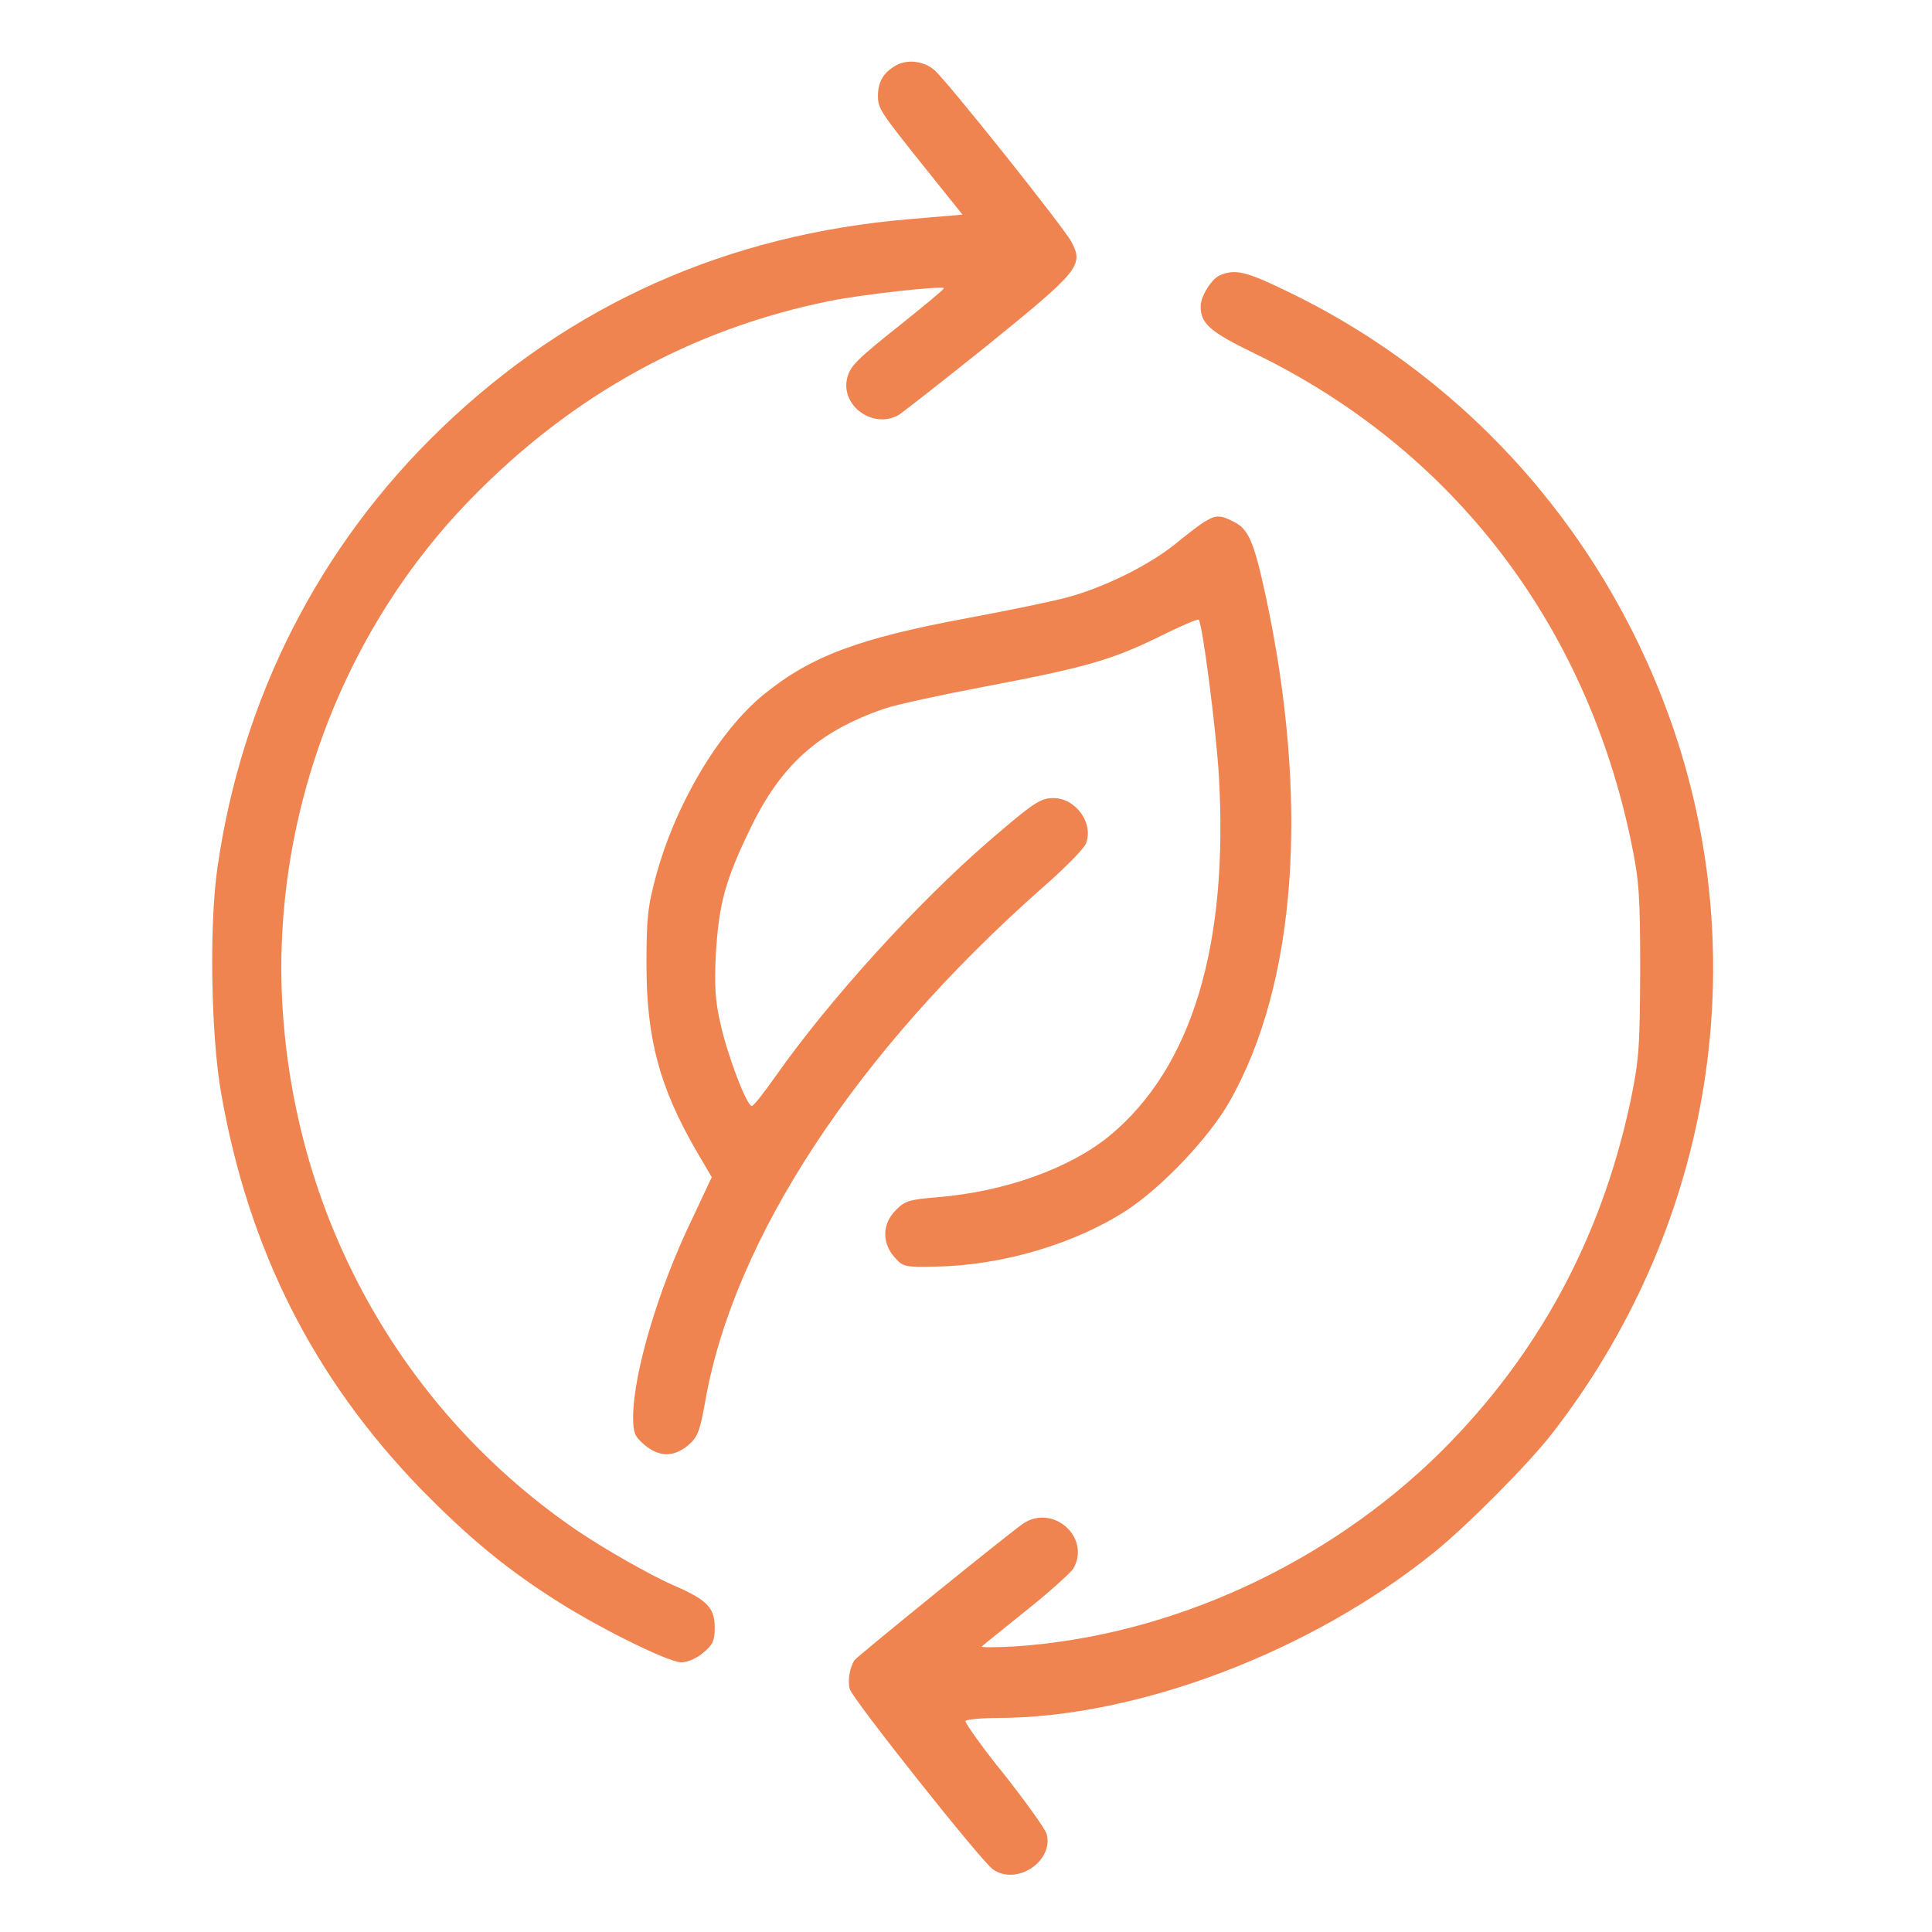
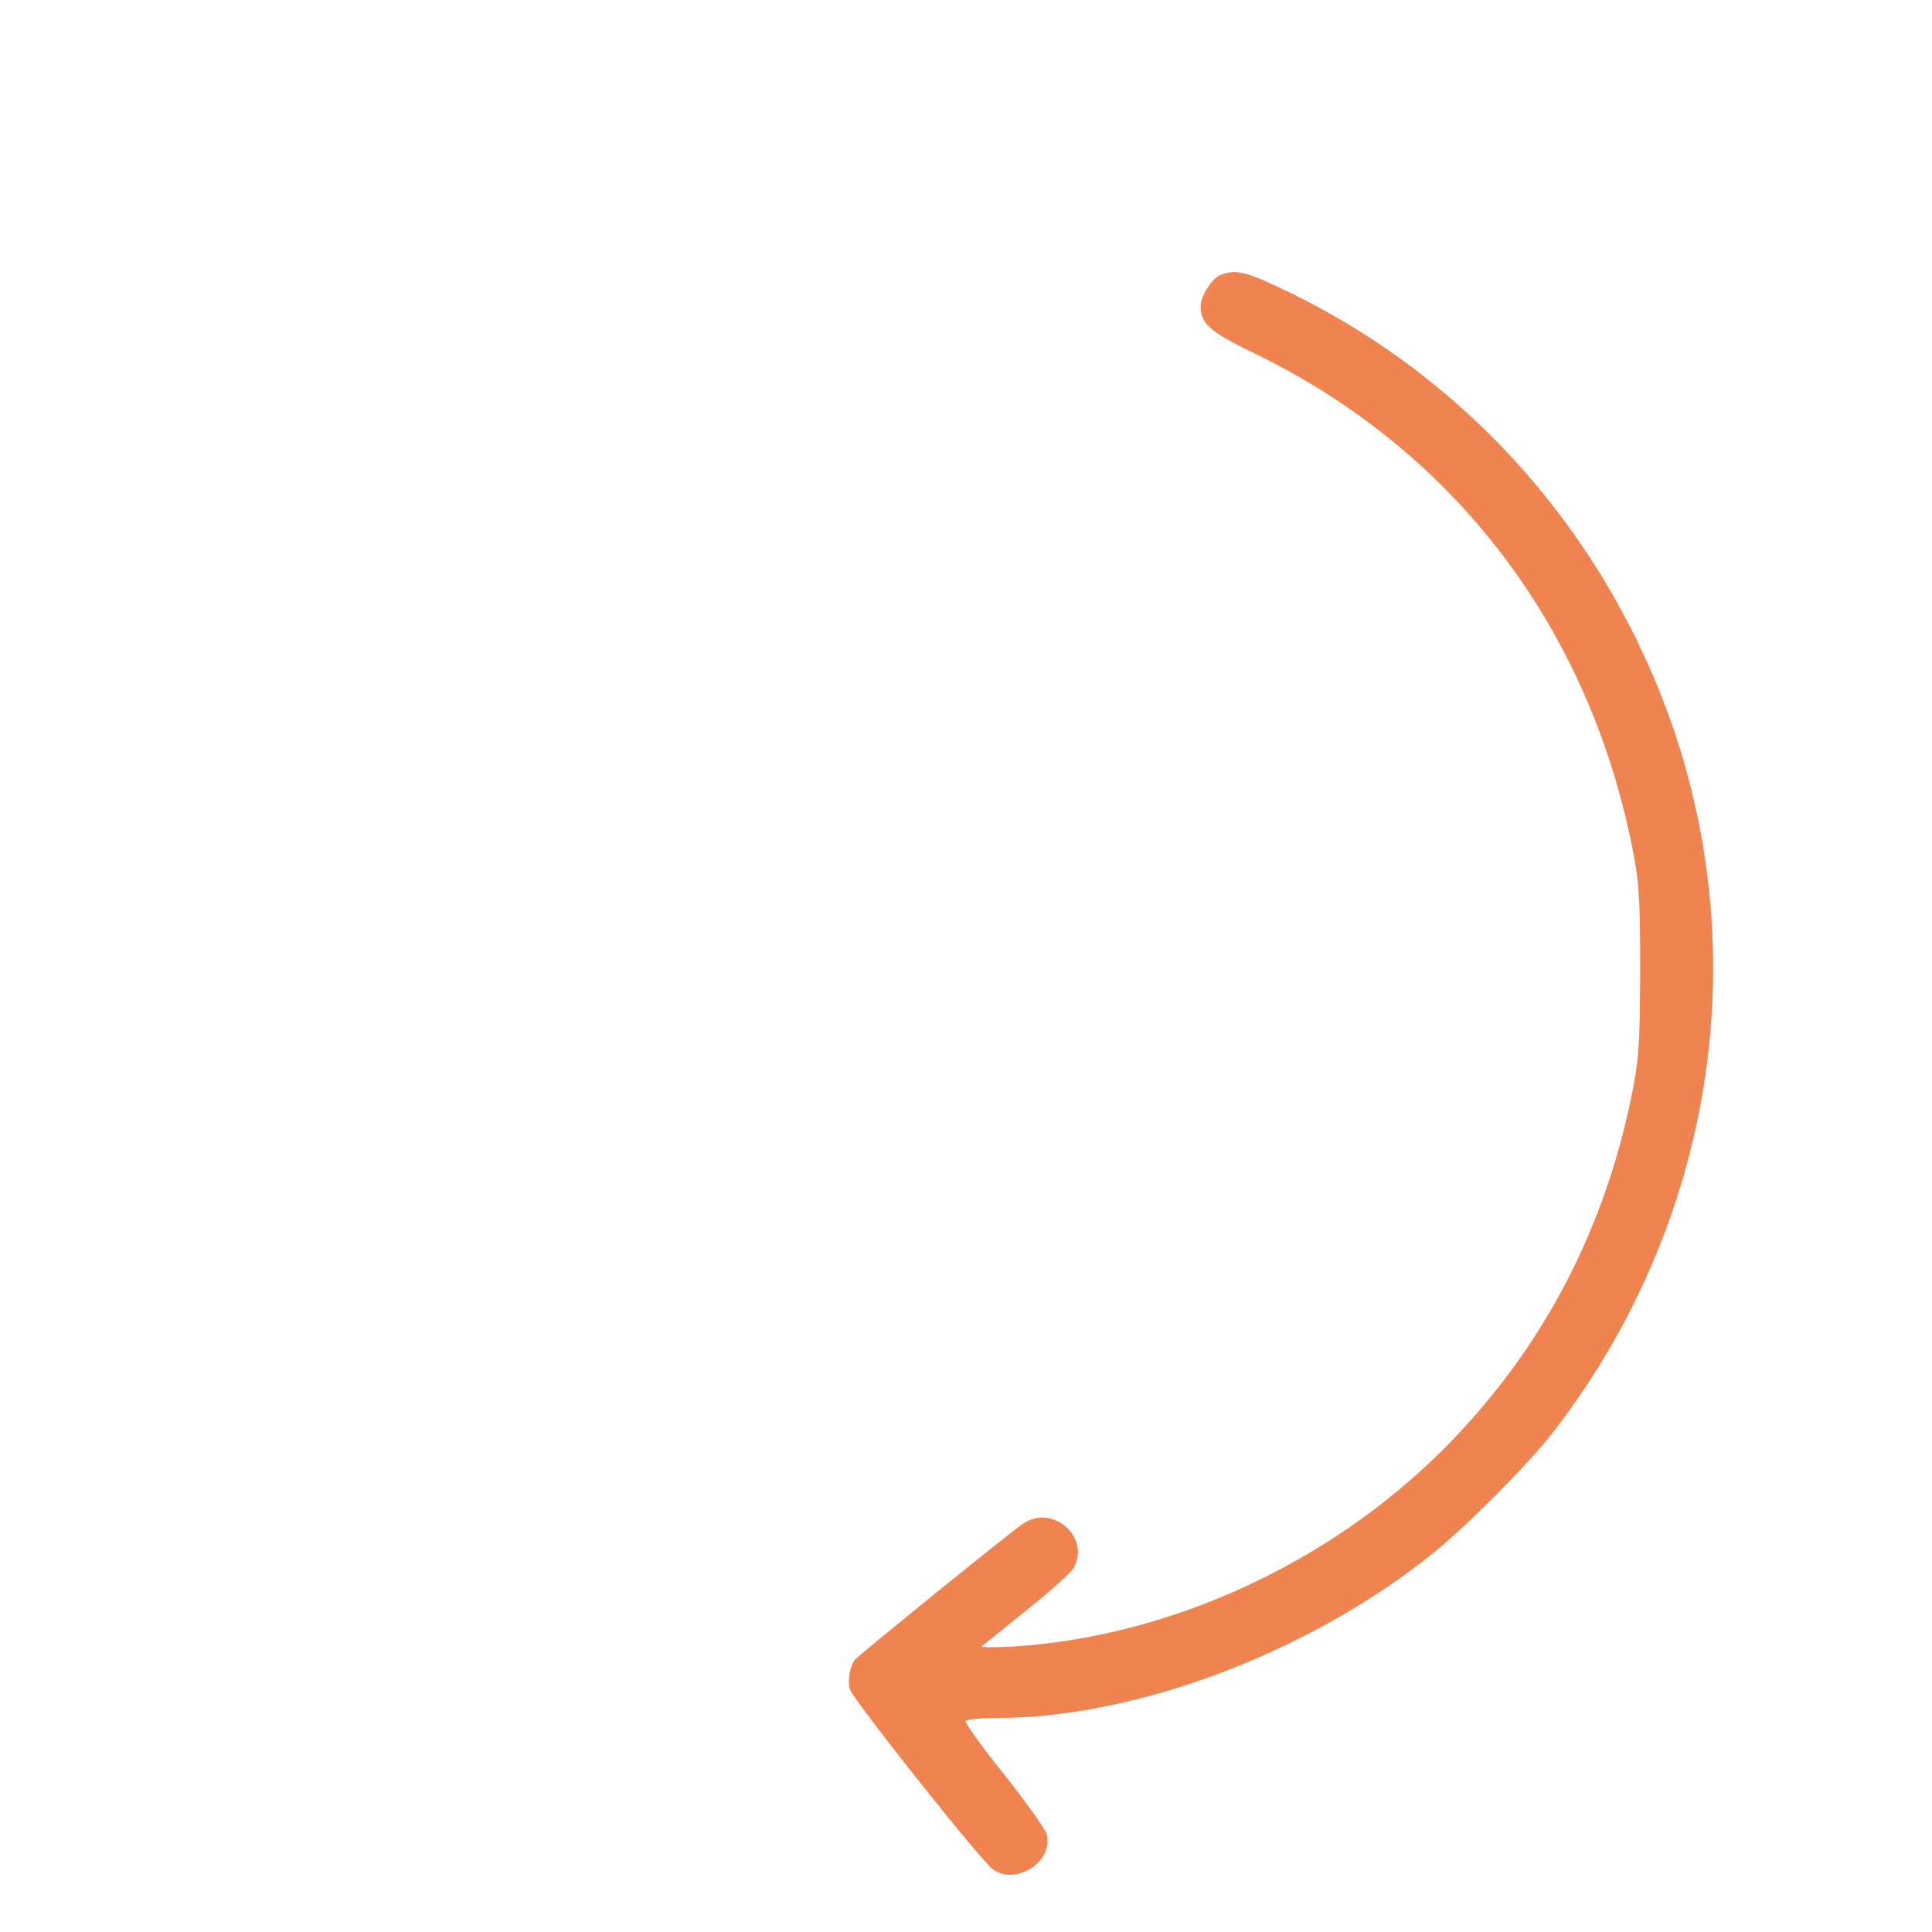
<svg xmlns="http://www.w3.org/2000/svg" width="188" height="188" viewBox="0 0 188 188" fill="none">
-   <path d="M87.163 6.376C85.972 7.061 85.431 7.964 85.431 9.335C85.431 10.562 85.647 10.887 90.159 16.518L93.66 20.885L88.571 21.319C70.776 22.798 55.472 29.62 42.912 41.712C31.037 53.154 23.493 67.988 21.147 84.519C20.353 90.114 20.533 100.725 21.508 106.32C24.179 121.624 30.532 134.149 40.999 144.941C45.402 149.416 48.867 152.34 53.487 155.336C57.746 158.151 65.001 161.761 66.301 161.761C66.878 161.761 67.817 161.364 68.43 160.822C69.369 160.064 69.549 159.631 69.549 158.368C69.549 156.491 68.827 155.697 65.759 154.361C63.305 153.315 58.721 150.68 56.014 148.839C39.988 137.83 29.701 120.397 27.716 100.762C25.731 81.668 32.553 62.105 45.871 48.497C55.689 38.427 67.347 32.002 80.702 29.295C83.879 28.646 91.494 27.815 91.855 28.032C91.928 28.104 90.123 29.584 87.885 31.389C83.337 34.998 82.724 35.612 82.435 36.803C81.785 39.51 84.998 41.784 87.452 40.376C87.849 40.123 91.783 37.056 96.187 33.518C104.994 26.372 105.463 25.83 104.272 23.556C103.622 22.257 92.252 8 90.953 6.845C89.942 5.942 88.318 5.726 87.163 6.376Z" fill="#EF8451" />
  <path d="M118.746 26.769C117.915 27.093 116.833 28.826 116.833 29.801C116.833 31.497 117.735 32.291 122.138 34.421C141.304 43.733 154.334 60.661 158.738 81.993C159.496 85.674 159.604 87.082 159.604 94.445C159.568 102.061 159.496 103.108 158.63 107.295C155.778 120.577 149.642 131.875 140.258 141.223C129.177 152.196 113.909 159.198 98.785 160.209C96.909 160.317 95.429 160.317 95.537 160.209C95.645 160.1 97.594 158.548 99.868 156.707C102.142 154.903 104.2 153.026 104.452 152.629C106.185 149.561 102.395 146.276 99.507 148.298C97.955 149.38 83.445 161.147 83.157 161.544C82.688 162.23 82.471 163.529 82.688 164.359C82.904 165.262 95.501 181.143 96.62 181.901C98.894 183.525 102.539 181.143 101.854 178.472C101.745 178.039 99.904 175.44 97.739 172.697C95.537 169.99 93.877 167.608 93.949 167.464C94.057 167.319 95.465 167.175 97.089 167.175C110.697 167.139 127.553 160.75 139.572 151.041C142.82 148.406 148.631 142.559 150.978 139.563C166.209 120 170.721 94.517 162.997 71.381C156.68 52.54 143.253 37.128 125.64 28.537C121.308 26.408 120.262 26.155 118.746 26.769Z" fill="#EF8451" />
-   <path d="M117.338 50.699C116.905 50.916 115.605 51.926 114.45 52.865C111.851 54.994 107.448 57.16 103.839 58.135C102.359 58.532 97.955 59.434 94.093 60.156C83.59 62.105 78.934 63.837 74.35 67.555C70.018 71.056 65.795 78.131 63.882 85.061C63.016 88.237 62.908 89.32 62.908 93.904C62.908 101.086 64.207 105.887 67.781 112.023L69.26 114.55L67.275 118.773C64.027 125.522 61.645 133.607 61.608 137.83C61.608 139.454 61.753 139.779 62.727 140.609C64.135 141.801 65.579 141.801 66.95 140.646C67.889 139.852 68.105 139.31 68.647 136.242C71.462 120.433 83.373 102.35 101.42 86.396C103.586 84.519 105.499 82.57 105.679 82.065C106.437 80.08 104.669 77.661 102.503 77.661C101.24 77.661 100.59 78.094 96.223 81.848C89.184 87.948 80.666 97.333 75.469 104.732C74.35 106.32 73.339 107.619 73.159 107.619C72.653 107.619 70.74 102.566 70.091 99.534C69.585 97.369 69.513 95.781 69.657 92.857C69.946 87.984 70.56 85.674 73.014 80.621C76.01 74.413 79.656 71.164 86.044 68.963C87.199 68.566 91.53 67.627 95.717 66.833C105.607 64.956 108.134 64.234 112.718 61.996C114.811 60.95 116.58 60.192 116.652 60.3C117.049 60.986 118.312 70.803 118.601 75.387C119.576 91.955 116.002 103.866 107.989 110.507C104.127 113.683 97.811 115.957 91.242 116.499C88.535 116.715 88.029 116.86 87.163 117.762C85.864 119.061 85.791 120.902 87.019 122.31C87.885 123.284 87.993 123.32 91.097 123.248C97.558 123.14 104.669 121.01 109.65 117.762C113.151 115.452 117.663 110.687 119.648 107.186C126.181 95.708 127.444 77.878 123.149 57.918C122.03 52.756 121.489 51.493 120.117 50.807C118.818 50.122 118.348 50.086 117.338 50.699Z" fill="#EF8451" />
</svg>